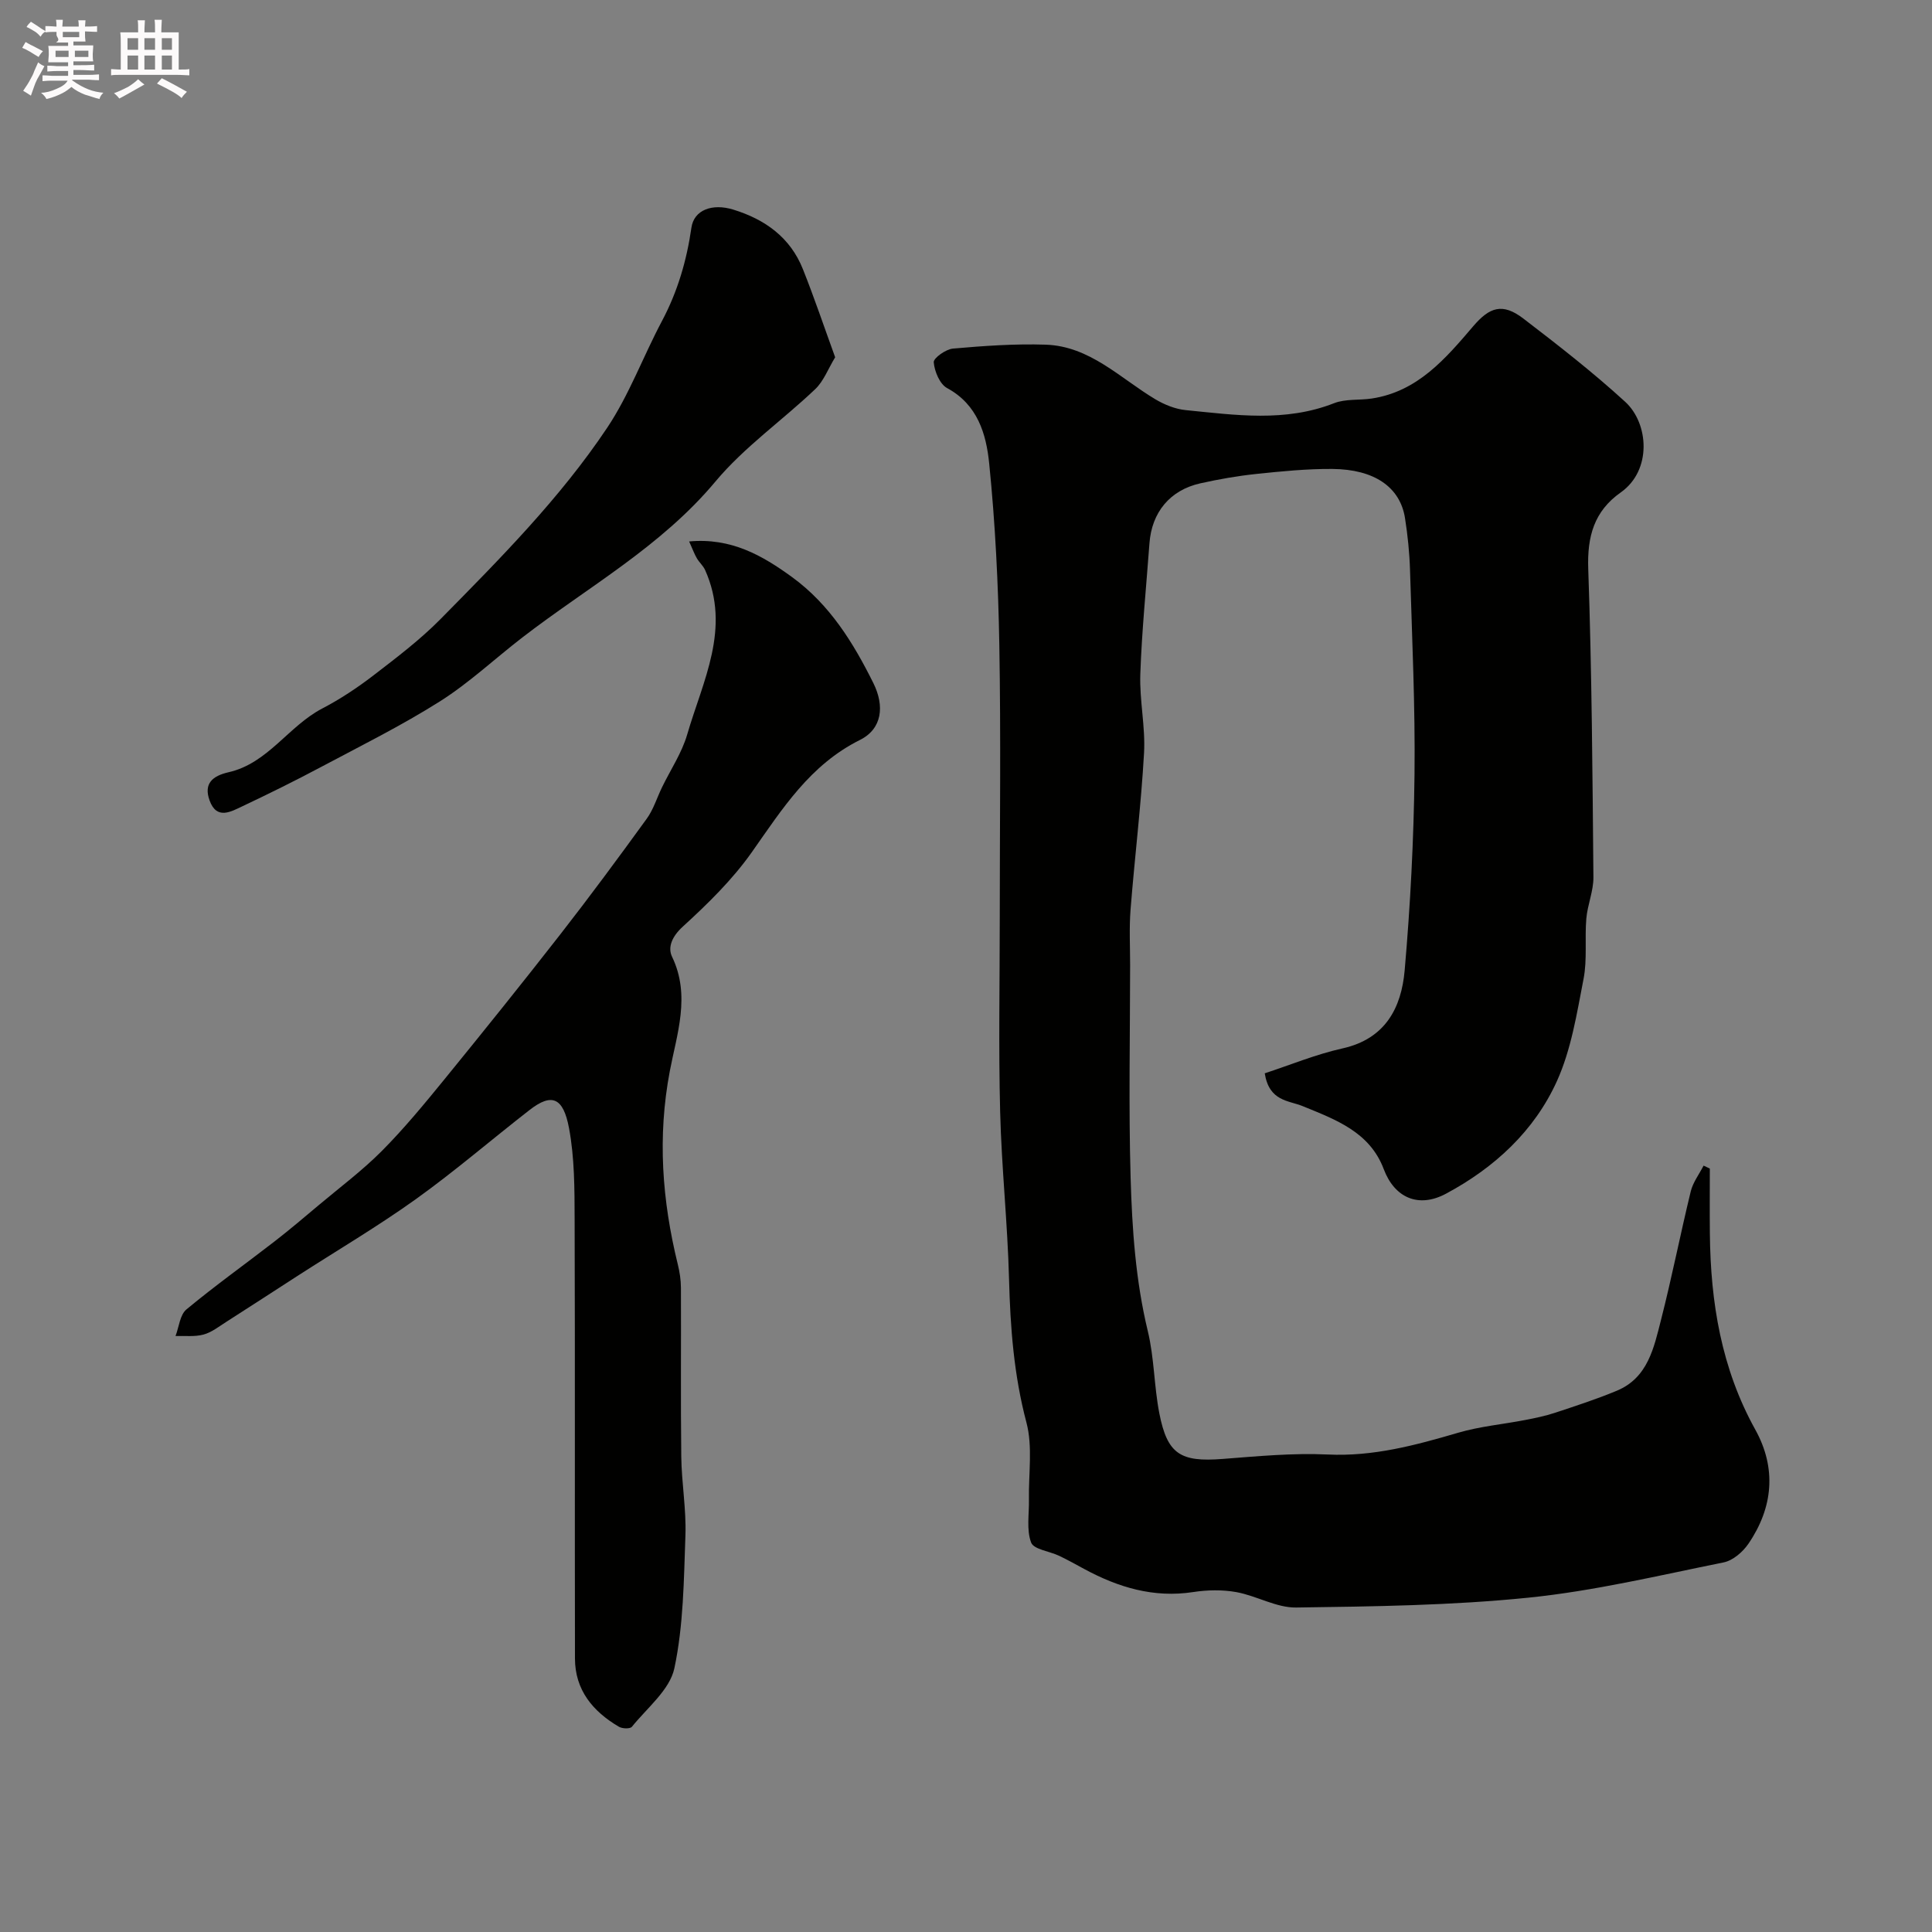
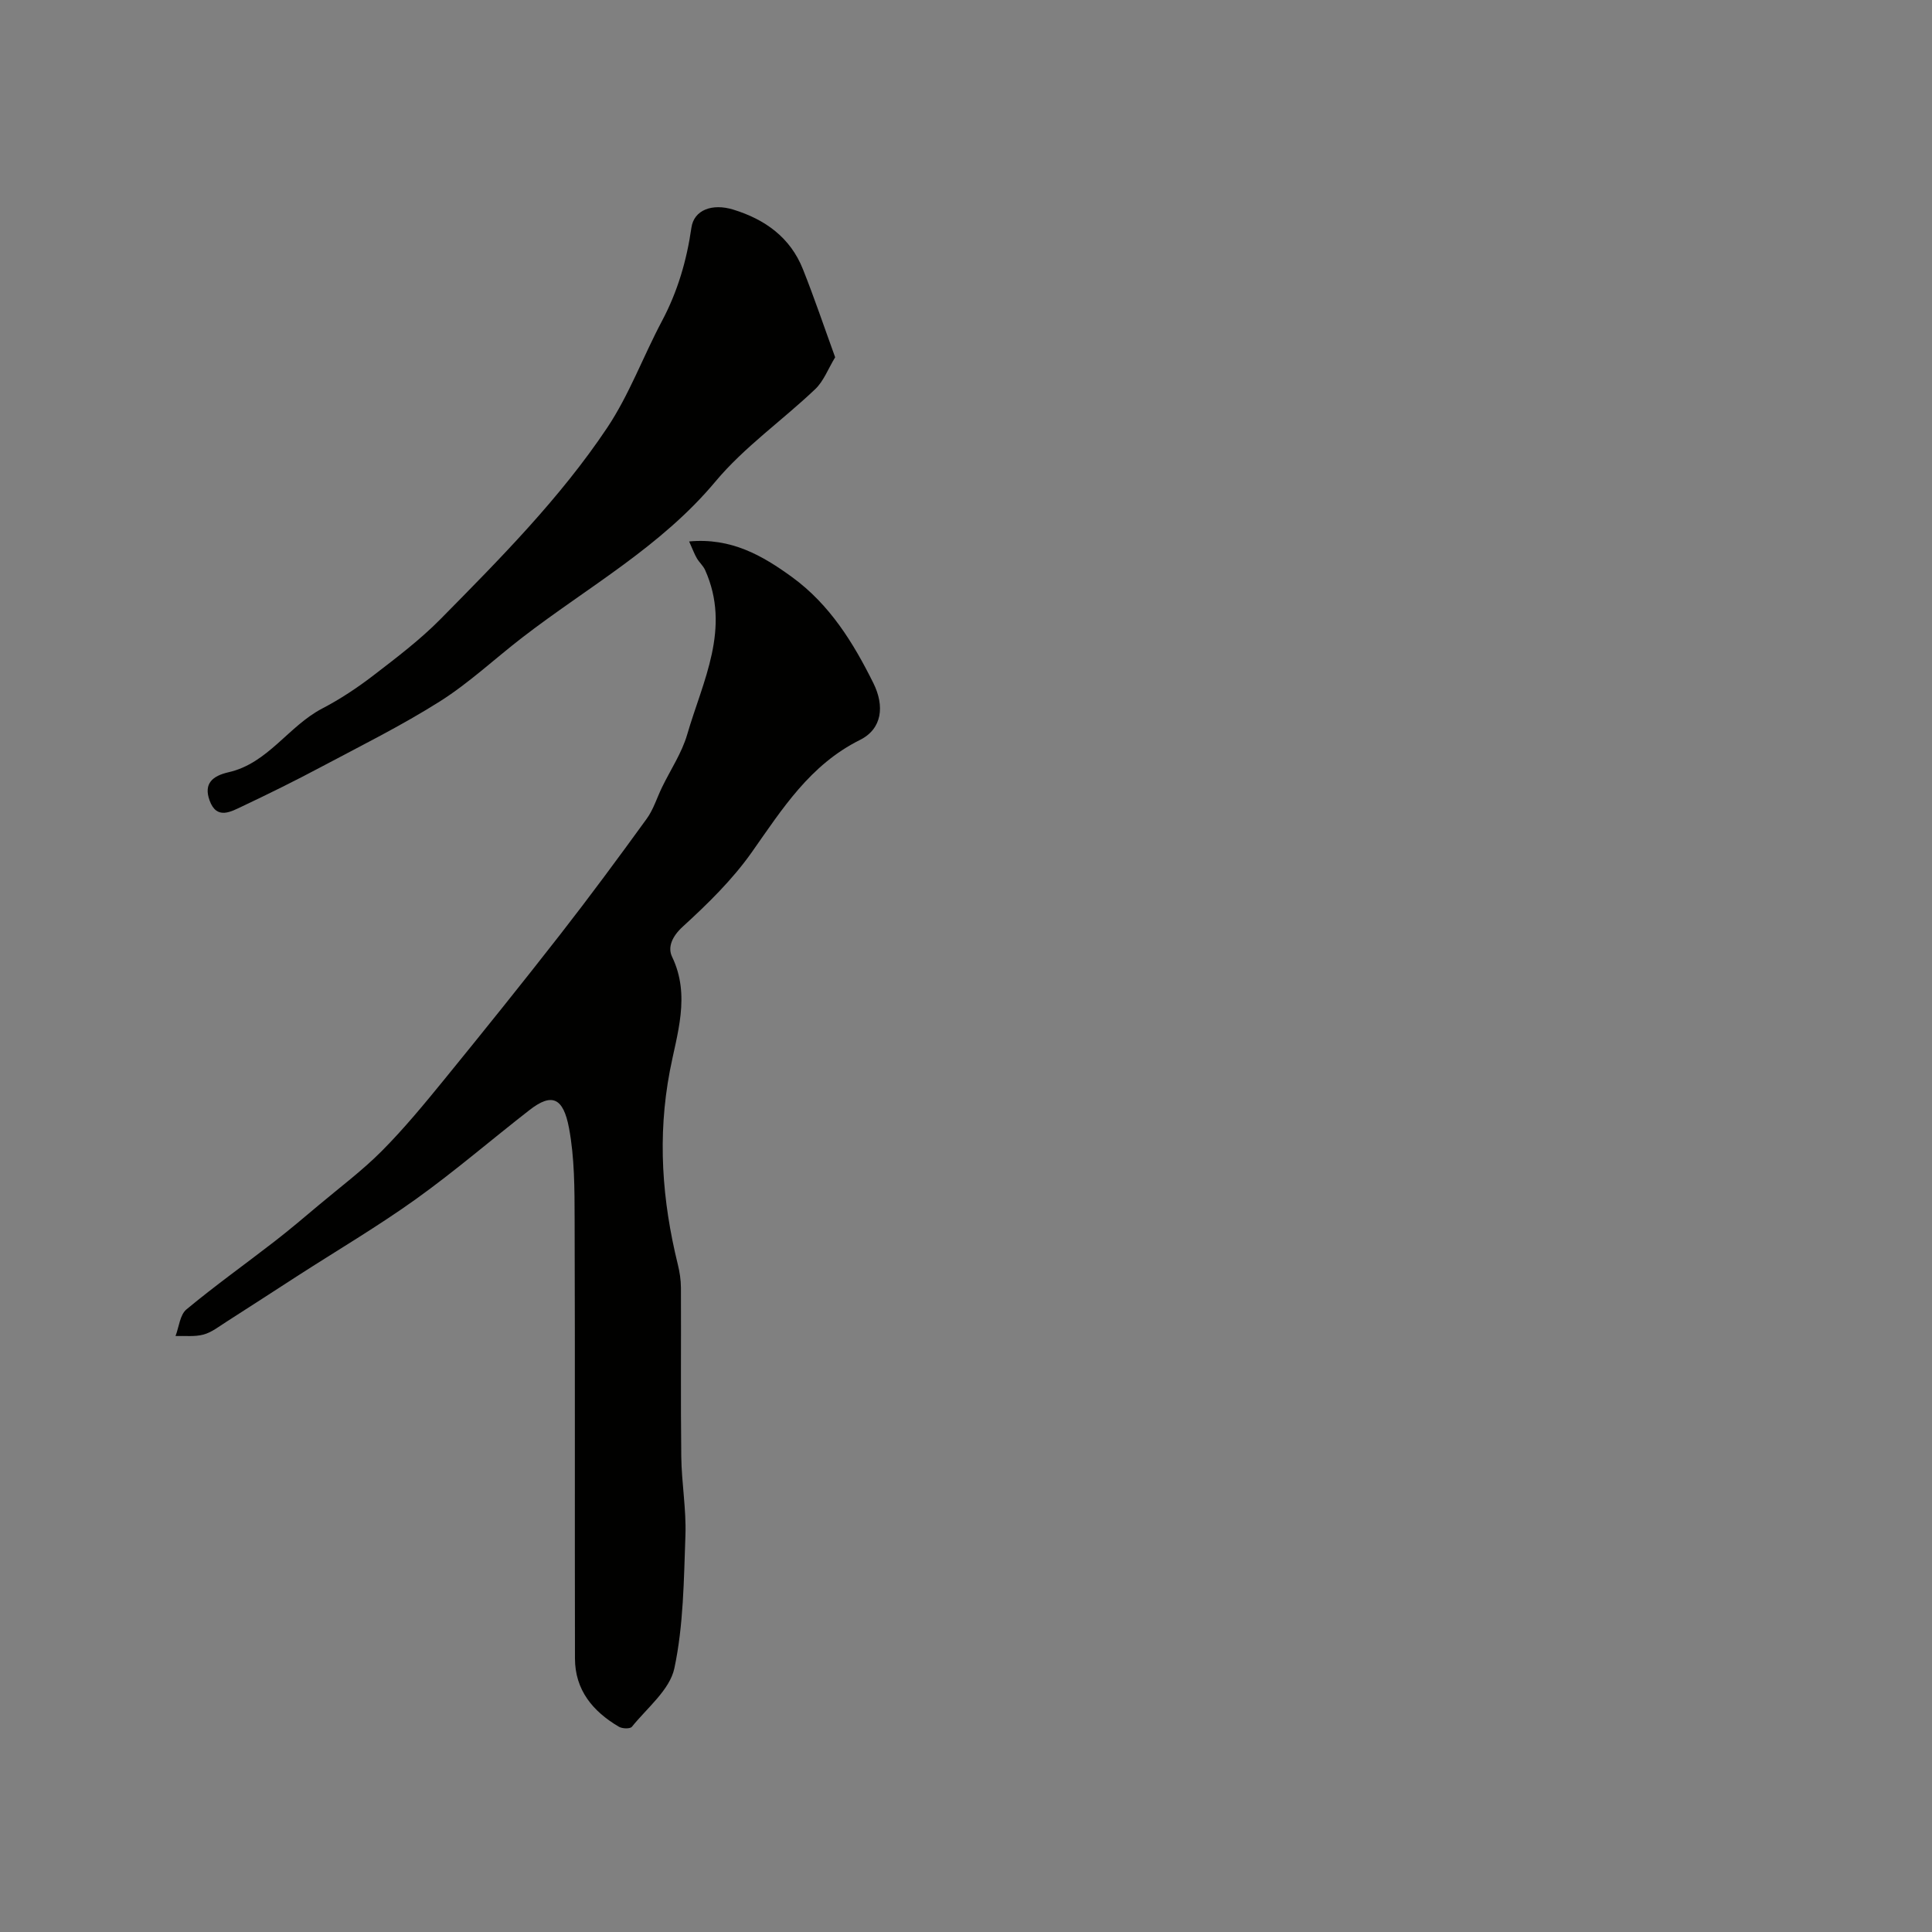
<svg xmlns="http://www.w3.org/2000/svg" enable-background="new 0 0 400 400" viewBox="0 0 400 400">
  <rect x="0" y="0" width="400" height="400" fill="#808080" stroke="none" />
-   <path d="m6.8 9.5c.6.3 1.3.7 2.1 1.1-.4.4-.7.8-.9 1.2-.7-.4-1.3-.8-1.8-1.1s-1.1-.6-1.6-.8c.2-.4.5-.8.7-1.2.4.2.8.5 1.5.8zm.9 6.9c-.3.6-.5 1.1-.7 1.7s-.4 1.1-.6 1.7c-.6-.4-1.1-.7-1.6-1 .7-1 1.2-1.8 1.5-2.4.3-.5.6-1.1.8-1.7.3-.6.5-1.2.8-1.8.3.3.8.6 1.3.8-.7 1.3-1.2 2.2-1.5 2.7zm.1-11c.4.3 1 .7 1.7 1.1-.5.2-.8.6-1.1 1.1-.5-.6-1-1-1.4-1.2s-.9-.6-1.5-.8c.2-.4.5-.7.9-1.1.5.3.9.6 1.4.9zm10.5 13.1c1 .4 2 .6 3.1.7-.4.4-.7.8-.8 1.3-.9-.2-1.9-.6-3-.9-1-.4-2-.9-2.8-1.6-.5.4-1.1.9-1.9 1.3s-1.9.9-3.3 1.2c-.1-.3-.5-.8-1.1-1.3 1 0 2.1-.3 3.2-.8 1.2-.5 1.9-1 2.3-1.7h-3.2c-.4 0-1 0-2 .1v-1.2c1 0 1.7.1 2 .1h3.3v-1h-2.3c-.2 0-.9 0-2 .1v-1.2c1.2 0 1.9.1 2 .1h2.3v-.8h-4.1c0-.7.1-1.2.1-1.6 0-.5 0-1.1-.1-1.8h4.1v-.7h-2.5c1-.6.1-1.1.1-1.6v-.6h-.5c-.4 0-1 0-1.8.1v-1.3c1.2 0 1.9.1 2.1.1h.2c0-.3 0-.8-.1-1.4h1.4c0 .6-.1 1-.1 1.4h3.4c0-.4 0-.8-.1-1.3h1.5c0 .4-.1.9-.1 1.3.7 0 1.5 0 2.5-.1v1.2c-1 0-1.8-.1-2.5-.1v.6c0 .3 0 .8.1 1.5h-2.5v.8h4.1c0 .7-.1 1.3-.1 1.8s0 1 .1 1.5h-4.1v.8h1.4c.8 0 1.8 0 2.9-.1v1.2c-1 0-1.9-.1-2.8-.1h-1.5v1h3.2c.3 0 1 0 2.1-.1v1.2c-1.1 0-1.8-.1-2.1-.1h-3.4l-.1.1c1.4 1 2.4 1.5 3.4 1.9zm-4.1-6.7v-1.3h-2.7v1.3zm2.2-4.1v-1.1h-3.4v1.1zm1.9 4.1v-1.3h-2.8v1.3z" fill="#fcfafa" />
-   <path d="m37 6.7v2.3 5.4c1 0 1.8 0 2.2-.1v1.3c-.6 0-1.5-.1-2.5-.1h-11.9c-.7 0-1.3 0-1.8.1v-1.3c.5 0 1.1.1 2 .1v-5.2c0-1 0-1.8-.1-2.5h3.7c0-1.3 0-2.1-.1-2.5h1.5c0 .4-.1 1.3-.1 2.5h2.2c0-1.2 0-2.1-.1-2.6h1.5c0 .4-.1 1.3-.1 2.6zm-12.3 13.7c-.3-.4-.7-.8-1.1-1.1 1.1-.4 2.1-.9 2.9-1.3.8-.5 1.5-1 2.1-1.6.4.4.9.8 1.3 1.1-2.5 1.4-4.2 2.4-5.2 2.9zm3.9-10.1v-2.4h-2.2v2.4zm0 4.1v-2.9h-2.2v2.9zm3.5-4.1v-2.4h-2.2v2.4zm0 4.1v-2.9h-2.2v2.9zm.4 2.9 1-1.1c.6.3 1.4.7 2.5 1.3s2 1.1 2.7 1.5c-.4.4-.8.8-1.1 1.3-.8-.8-2.5-1.7-5.1-3zm3.1-7v-2.4h-2.1v2.4zm0 4.1v-2.9h-2.1v2.9z" fill="#fcfafa" />
  <g fill="#010100">
-     <path d="m354 241.94c0 4.5-.04 8.99.01 13.49.14 14.21 2.37 27.89 9.41 40.57 4.42 7.97 3.7 16.11-1.43 23.62-1.16 1.7-3.22 3.48-5.14 3.86-13.42 2.71-26.83 5.92-40.41 7.3-15.94 1.62-32.04 1.82-48.09 2.04-4.1.06-8.18-2.43-12.38-3.19-2.89-.52-6.02-.46-8.94-.01-8.16 1.25-15.48-.96-22.52-4.76-1.73-.94-3.45-1.9-5.23-2.75-1.99-.95-5.26-1.31-5.8-2.75-.99-2.64-.39-5.88-.45-8.87-.1-5.35.81-10.96-.52-15.98-2.6-9.82-3.34-19.67-3.6-29.72-.3-11.54-1.55-23.06-1.84-34.6-.34-13.35-.08-26.71-.08-40.07 0-18.87.24-37.74-.09-56.6-.22-12.54-.84-25.11-2.1-37.58-.61-6.03-2.36-12.16-8.71-15.59-1.52-.82-2.61-3.45-2.77-5.34-.08-.87 2.5-2.71 3.98-2.84 6.38-.56 12.81-1.02 19.2-.81 9.16.31 15.41 6.95 22.71 11.31 1.89 1.12 4.13 2.03 6.29 2.24 10.28 1.02 20.58 2.54 30.7-1.43 2.36-.93 5.2-.58 7.8-.97 9.5-1.43 15.29-8.26 21-14.95 3.37-3.95 6.05-4.93 10.39-1.61 7.21 5.52 14.4 11.12 21.09 17.24 4.9 4.48 5.56 14.2-.92 18.76-5.52 3.89-6.97 9.12-6.73 15.85.74 21.25.88 42.53 1.07 63.8.03 2.86-1.22 5.7-1.47 8.59-.35 4.15.21 8.43-.57 12.47-1.39 7.16-2.55 14.61-5.51 21.16-4.68 10.34-12.94 17.95-22.97 23.32-5.72 3.07-10.67.82-12.89-5.08-2.9-7.71-9.96-10.25-16.74-13.03-2.99-1.23-6.96-.97-7.9-6.81 5.28-1.73 10.58-3.93 16.1-5.16 8.87-1.97 12.19-8.4 12.87-16.15 1.18-13.48 1.88-27.03 2.04-40.56.16-14.1-.51-28.2-.93-42.3-.11-3.61-.48-7.23-1.04-10.79-1.01-6.39-6.32-10.1-15.03-10.17-5.26-.04-10.55.49-15.79 1.04-3.88.41-7.75 1.09-11.56 1.94-6.29 1.41-10.06 6-10.53 12.44-.66 9.02-1.58 18.03-1.89 27.06-.19 5.43 1.08 10.93.77 16.35-.61 10.82-1.94 21.6-2.79 32.4-.3 3.81-.09 7.66-.09 11.49-.01 14.67-.32 29.34.1 44 .31 10.65 1.03 21.3 3.56 31.78 1.34 5.53 1.29 11.38 2.38 16.99 1.66 8.51 4.38 10.15 13.09 9.48 7.25-.56 14.56-1.26 21.79-.92 9.43.45 18.16-1.92 27.01-4.51 4.5-1.32 9.26-1.74 13.89-2.64 2.07-.4 4.15-.83 6.15-1.49 4.31-1.43 8.65-2.83 12.83-4.58 6.41-2.68 7.65-8.91 9.12-14.67 2.25-8.81 4-17.74 6.15-26.58.46-1.88 1.75-3.57 2.66-5.34.45.2.87.4 1.29.61z" />
    <path d="m142.68 112.1c8.69-.8 15.14 2.89 21.32 7.39 7.77 5.66 12.65 13.54 16.83 21.96 2.33 4.7 1.84 9.44-2.79 11.75-10.37 5.17-16.07 14.28-22.38 23.23-4.01 5.69-9.13 10.7-14.29 15.41-2.22 2.03-3.18 4.27-2.22 6.26 3.87 8.04.97 16.05-.47 23.64-2.59 13.65-1.6 26.79 1.65 40.03.39 1.57.64 3.23.65 4.84.05 11.66-.07 23.33.07 34.99.07 5.44 1.05 10.88.86 16.3-.33 9.2-.39 18.57-2.29 27.5-.95 4.47-5.63 8.18-8.79 12.11-.37.46-2 .41-2.7-.01-5.38-3.16-9.08-7.59-9.09-14.13-.06-30.33.03-60.65-.07-90.98-.02-6.29-.01-12.69-1.16-18.82-1.19-6.36-3.57-7.33-8.14-3.78-7.88 6.12-15.46 12.67-23.57 18.48-7.91 5.66-16.32 10.62-24.5 15.89-4.93 3.18-9.85 6.39-14.8 9.55-1.51.96-3 2.15-4.68 2.6-1.82.49-3.84.23-5.78.3.72-1.87.91-4.39 2.26-5.51 5.91-4.91 12.18-9.38 18.26-14.09 3.11-2.41 6.11-4.96 9.12-7.49 4.4-3.7 9.04-7.17 13.08-11.23 4.63-4.66 8.83-9.77 12.99-14.87 8.07-9.91 16.08-19.87 23.94-29.95 6.13-7.86 12.05-15.88 17.9-23.95 1.4-1.93 2.12-4.35 3.18-6.53 1.76-3.63 4.09-7.09 5.2-10.9 3.23-11.1 9.12-22 3.72-34.06-.39-.88-1.2-1.57-1.7-2.42-.5-.84-.83-1.77-1.61-3.51z" />
    <path d="m172.91 73.97c-1.45 2.38-2.37 4.93-4.13 6.6-6.81 6.48-14.7 11.99-20.67 19.14-11.27 13.49-26.41 21.82-39.96 32.27-5.7 4.39-11 9.39-17.05 13.22-7.96 5.03-16.44 9.24-24.77 13.67-5.28 2.81-10.65 5.46-16.06 8.02-2.44 1.15-5.4 2.93-6.88-1.17-1.26-3.48.59-5.08 3.95-5.84 8.14-1.85 12.38-9.55 19.39-13.2 3.7-1.93 7.23-4.27 10.54-6.81 4.81-3.7 9.71-7.41 13.95-11.71 12.3-12.48 24.71-24.97 34.48-39.58 4.57-6.84 7.46-14.79 11.35-22.11 3.24-6.1 5.12-12.51 6.1-19.33.52-3.67 4.3-5.09 8.68-3.74 6.56 2.02 11.79 5.76 14.4 12.32 2.33 5.84 4.35 11.83 6.68 18.25z" />
  </g>
</svg>